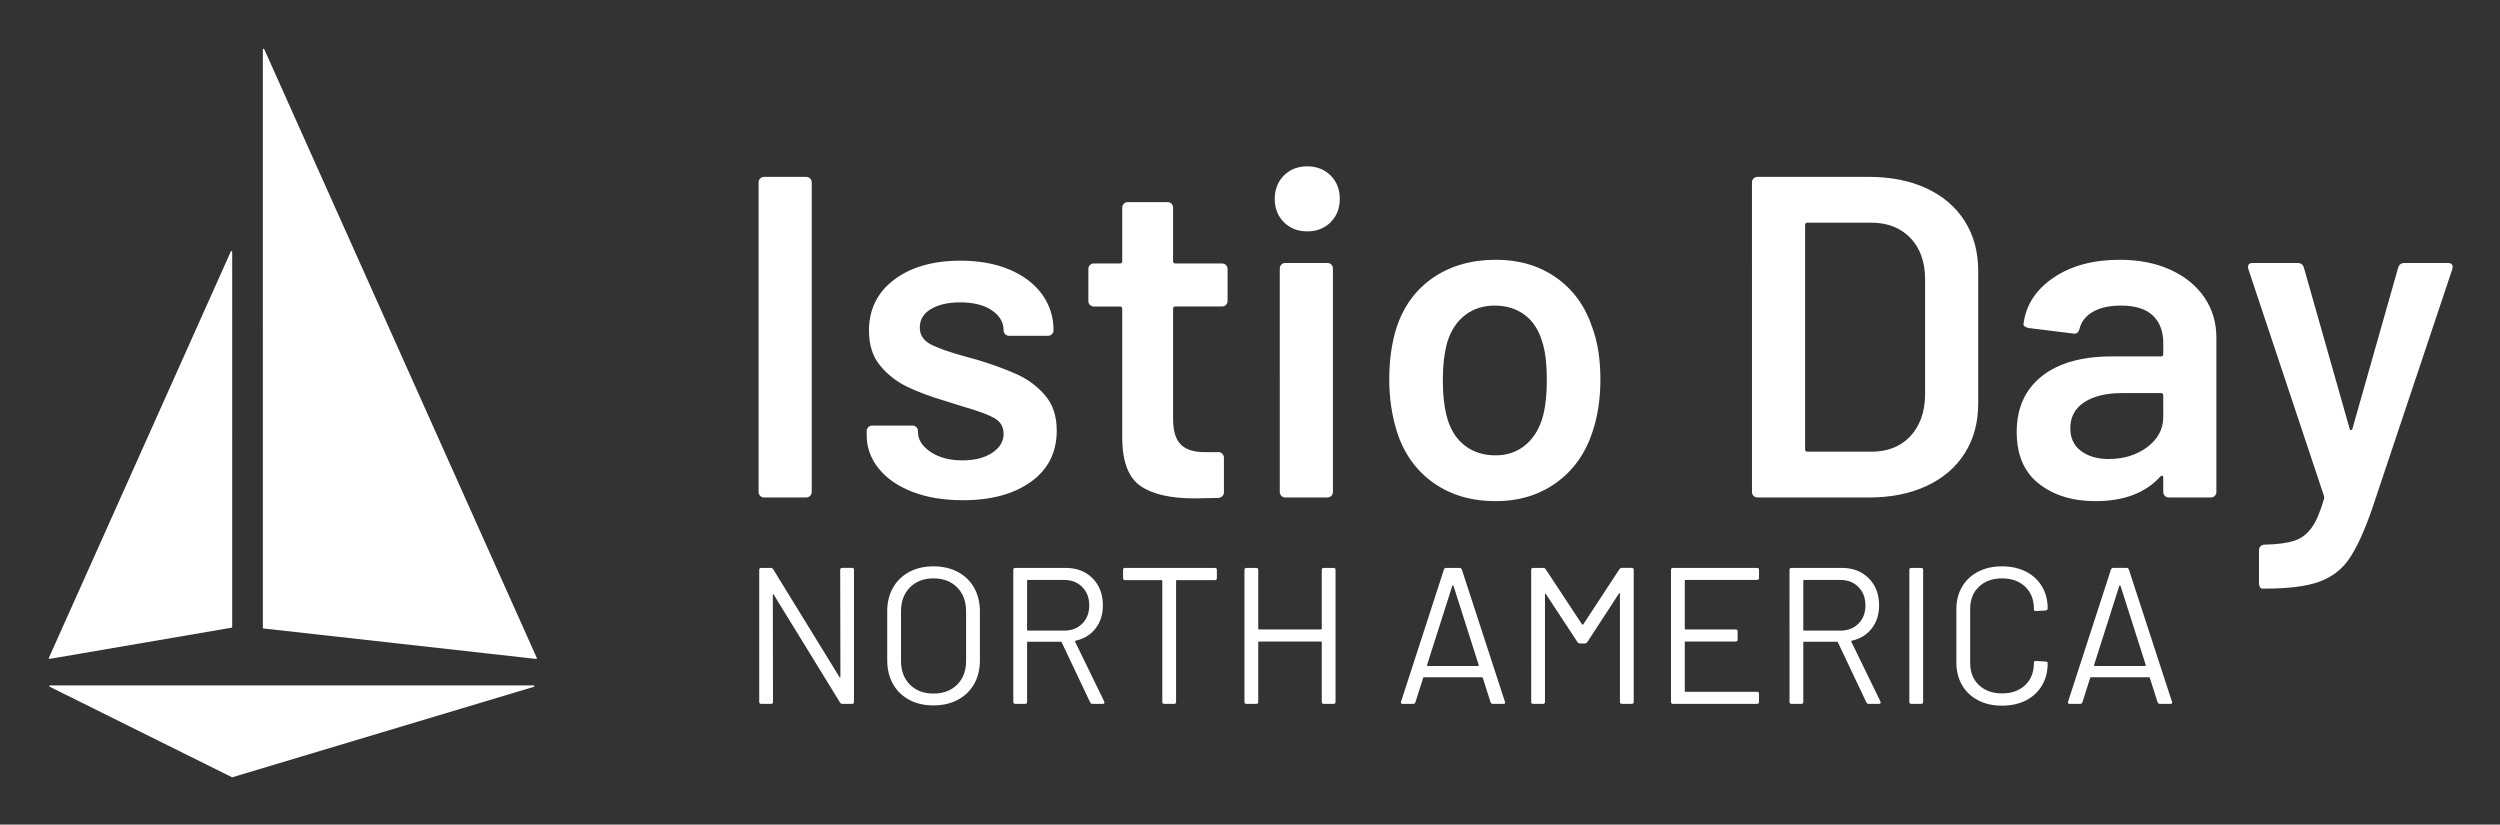
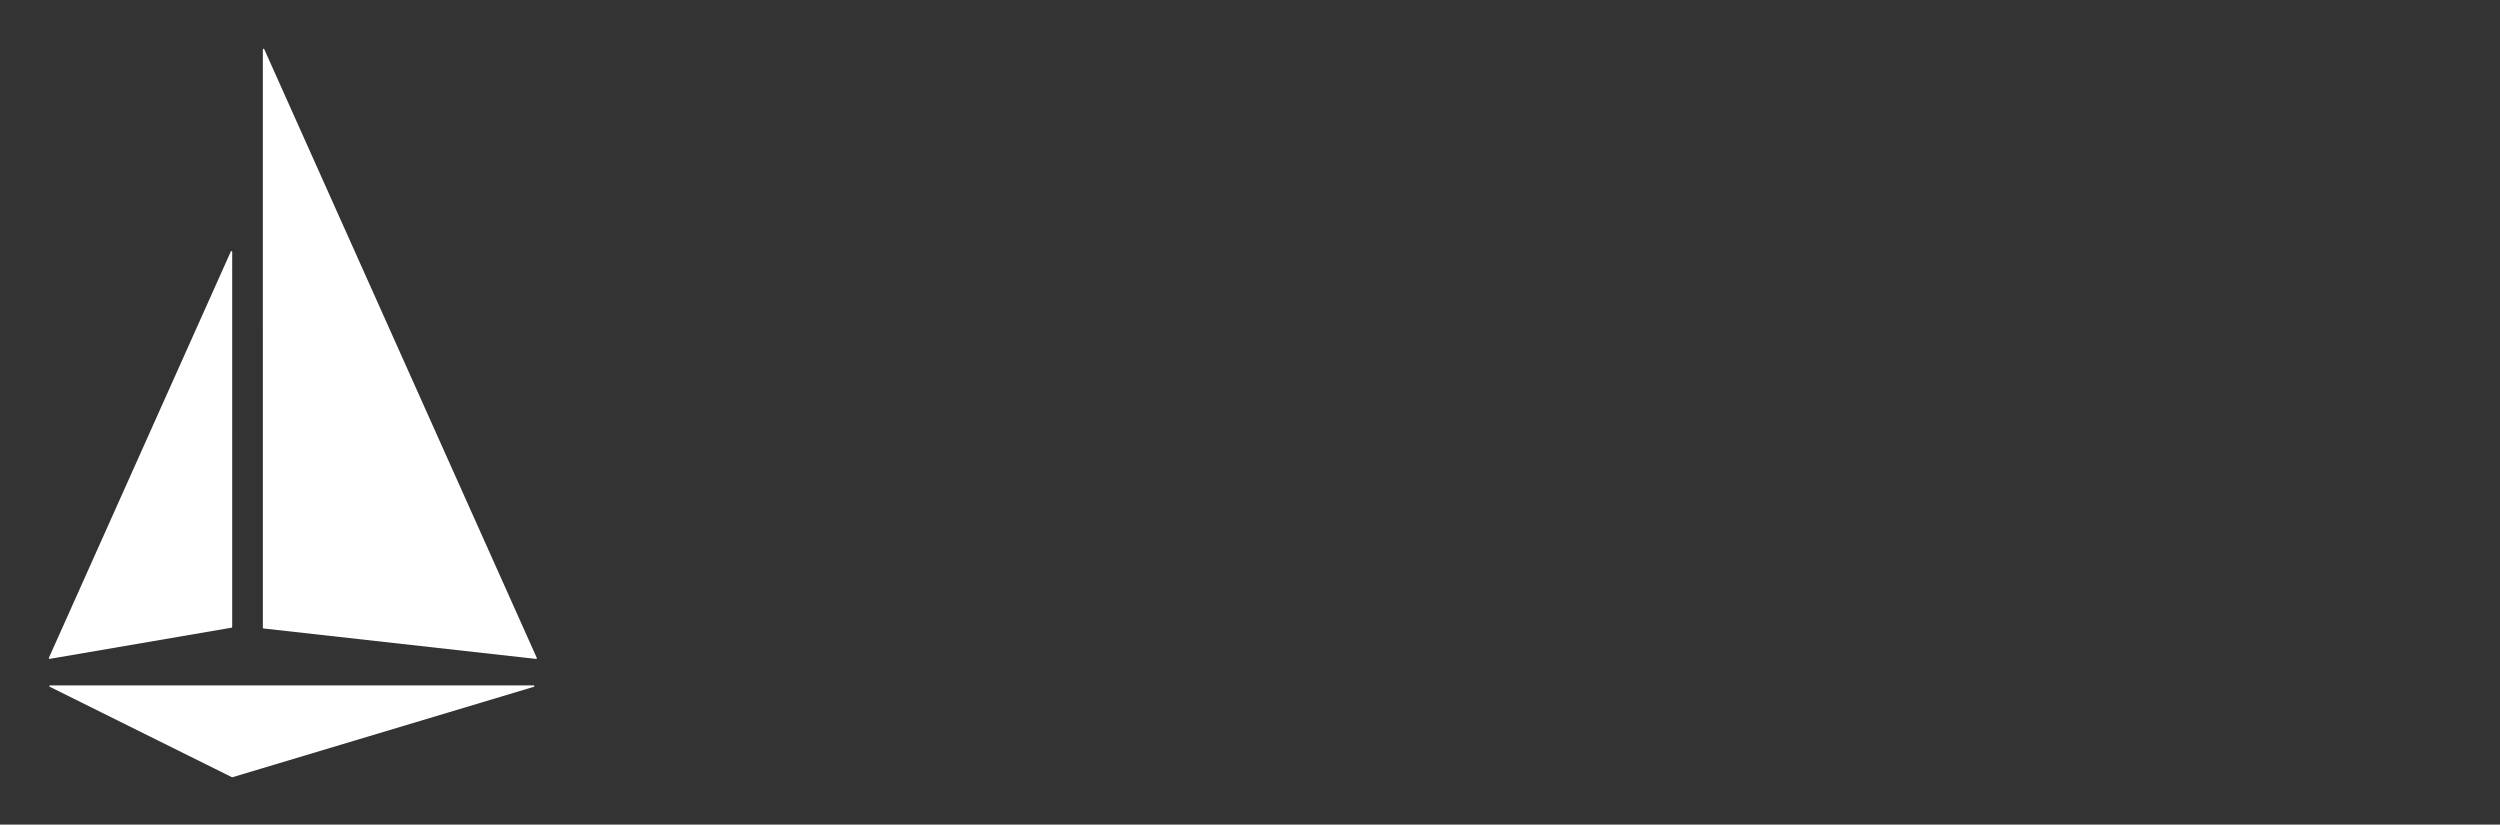
<svg xmlns="http://www.w3.org/2000/svg" role="img" viewBox="-1.46 -1.46 205.92 67.92">
  <rect x="-1.46" y="-1.46" width="205.92" height="67.92" fill="#333333" stroke="none" />
  <title>Istio-Day-NA_Logos_Istio Day Logo White.svg</title>
  <defs>
    <style>.cls-1{fill:#fff}</style>
  </defs>
  <path d="M17.665 34.617v15.565a.059.059 0 0 1-.049.059l-14.987 2.569a.06.06 0 0 1-.064-.083l14.987-33.47a.06.06 0 0 1 .114.025l-.001 15.335zm2.526-8.97v24.6a.06.06 0 0 0 .053.059l22.449 2.507a.06.06 0 0 0 .061-.084l-22.449-50.137a.06.06 0 0 0-.114.024v23.031zm22.33 29.461l-24.833 7.45a.062.062 0 0 1-.043 0l-15.006-7.45a.059.059 0 0 1 .026-.113h39.839a.06.06 0 0 1 .017.113z" class="cls-1" />
-   <path d="M61.156 39.385c-.089-.088-.132-.194-.132-.321V13.562c0-.125.043-.232.132-.321.088-.087.194-.132.32-.132h3.471c.126 0 .232.044.321.132.088.089.132.195.132.321v25.501c0 .127-.044.233-.132.321-.089.088-.195.132-.321.132h-3.471c-.126 0-.232-.044-.32-.132zm12.523-.34c-1.194-.465-2.119-1.106-2.772-1.924-.654-.817-.981-1.729-.981-2.735v-.339c0-.126.044-.232.133-.321.088-.088.194-.132.32-.132h3.319c.126 0 .232.044.321.132.088.089.132.195.132.321v.075c0 .629.346 1.176 1.037 1.641.691.466 1.565.698 2.622.698 1.006 0 1.823-.207 2.452-.622s.943-.938.943-1.566c0-.578-.259-1.012-.773-1.301-.516-.289-1.353-.598-2.509-.925l-1.434-.452c-1.282-.378-2.364-.779-3.244-1.207-.881-.428-1.622-1.013-2.226-1.755-.604-.741-.905-1.69-.905-2.848 0-1.761.691-3.163 2.074-4.207 1.383-1.043 3.207-1.565 5.471-1.565 1.533 0 2.879.245 4.036.735 1.156.491 2.05 1.169 2.679 2.038.628.867.942 1.854.942 2.961 0 .126-.044.232-.132.32-.088.089-.195.133-.32.133h-3.207c-.126 0-.232-.044-.32-.133-.089-.088-.132-.194-.132-.32 0-.653-.321-1.2-.962-1.641-.642-.44-1.516-.66-2.622-.66-.98 0-1.779.183-2.396.547s-.924.874-.924 1.527c0 .604.295 1.063.886 1.377.591.315 1.578.66 2.962 1.038l.83.226c1.332.403 2.452.812 3.357 1.227s1.672.994 2.301 1.735c.629.742.943 1.704.943 2.886 0 1.786-.704 3.188-2.112 4.206-1.409 1.019-3.282 1.528-5.621 1.528-1.585 0-2.975-.232-4.169-.698zm25.843-15.392c-.089.089-.195.132-.321.132h-3.848c-.126 0-.188.063-.188.188v9.092c0 .956.207 1.647.622 2.075s1.075.642 1.98.642h1.132c.126 0 .232.044.321.132.087.088.132.195.132.32v2.829c0 .277-.151.44-.453.491l-1.962.037c-1.986 0-3.471-.339-4.451-1.019-.98-.679-1.484-1.962-1.509-3.848V23.974c0-.125-.063-.188-.188-.188h-2.15c-.126 0-.233-.043-.321-.132-.088-.088-.132-.194-.132-.32v-2.641c0-.125.044-.232.132-.32.088-.088.195-.132.321-.132h2.15c.125 0 .188-.062.188-.188v-4.414c0-.125.044-.232.132-.32.088-.088.194-.132.32-.132h3.282c.126 0 .232.044.321.132.088.088.132.195.132.32v4.414c0 .126.062.188.188.188h3.848c.126 0 .232.044.321.132.088.088.132.195.132.32v2.641c0 .126-.044.232-.132.32zm4.771-6.809c-.504-.503-.755-1.144-.755-1.924 0-.779.251-1.421.755-1.924.502-.502 1.144-.754 1.924-.754.779 0 1.42.252 1.924.754.503.503.754 1.145.754 1.924 0 .78-.251 1.421-.754 1.924-.504.503-1.145.754-1.924.754-.78 0-1.422-.251-1.924-.754zm-.208 22.541c-.088-.088-.132-.194-.132-.321V20.654c0-.125.044-.232.132-.321.088-.088.194-.132.32-.132h3.471c.126 0 .232.044.321.132.088.088.132.195.132.321v18.409c0 .127-.044.233-.132.321-.089.088-.195.132-.321.132h-3.471c-.126 0-.232-.044-.32-.132zm12.524-1.075c-1.421-1.006-2.421-2.401-2.999-4.188-.428-1.358-.641-2.792-.641-4.301 0-1.609.2-3.043.604-4.301.578-1.76 1.584-3.131 3.018-4.112 1.434-.98 3.156-1.471 5.168-1.471 1.911 0 3.565.49 4.961 1.471 1.396.981 2.383 2.34 2.962 4.075.452 1.207.679 2.641.679 4.3 0 1.585-.214 3.019-.642 4.301-.578 1.786-1.571 3.188-2.979 4.207-1.409 1.019-3.081 1.527-5.018 1.527-1.987 0-3.691-.503-5.112-1.509zm7.508-3.056c.666-.528 1.15-1.27 1.452-2.226.251-.83.377-1.887.377-3.169 0-1.358-.126-2.415-.377-3.169-.277-.956-.755-1.691-1.434-2.207s-1.509-.773-2.489-.773c-.932 0-1.735.258-2.415.773-.679.516-1.169 1.251-1.471 2.207-.252.881-.378 1.937-.378 3.169s.126 2.288.378 3.169c.276.956.76 1.697 1.452 2.226.691.528 1.527.792 2.509.792.93 0 1.729-.264 2.396-.792zm18.861 4.131c-.088-.088-.132-.194-.132-.321V13.562c0-.125.044-.232.132-.321.088-.087.194-.132.321-.132h9.204c1.786 0 3.357.315 4.716.943 1.358.629 2.408 1.528 3.15 2.697.741 1.169 1.112 2.534 1.112 4.093V31.783c0 1.56-.371 2.924-1.112 4.093-.742 1.17-1.792 2.069-3.15 2.697-1.358.629-2.93.943-4.716.943h-9.204c-.127 0-.233-.044-.321-.132zm4.433-3.641h5.281c1.333 0 2.396-.421 3.188-1.264.792-.843 1.2-1.968 1.226-3.376v-9.545c0-1.434-.402-2.571-1.207-3.414-.806-.842-1.887-1.264-3.244-1.264h-5.244c-.126 0-.188.063-.188.188v18.485c0 .126.062.188.188.188zm29.916-14.977c1.207.553 2.137 1.314 2.791 2.282.654.969.981 2.069.981 3.301v12.713c0 .127-.044.233-.132.321-.089.088-.195.132-.321.132h-3.471c-.126 0-.232-.044-.32-.132-.089-.088-.132-.194-.132-.321v-1.207c0-.075-.025-.119-.076-.132-.05-.013-.101.007-.15.057-1.232 1.358-3.018 2.037-5.356 2.037-1.887 0-3.439-.478-4.659-1.434-1.221-.955-1.83-2.377-1.83-4.263 0-1.962.686-3.489 2.056-4.584 1.371-1.094 3.302-1.641 5.791-1.641h4.037c.125 0 .188-.062.188-.188v-.905c0-.981-.29-1.741-.868-2.282s-1.446-.812-2.603-.812c-.956 0-1.729.17-2.32.51-.591.339-.962.811-1.113 1.414-.075.302-.251.428-.527.377l-3.659-.452c-.127-.024-.233-.069-.321-.132s-.119-.145-.094-.245c.2-1.534 1.024-2.792 2.471-3.773 1.445-.98 3.263-1.471 5.451-1.471 1.584 0 2.98.277 4.188.83zm-1.924 14.6c.88-.654 1.32-1.484 1.32-2.49V31.105c0-.126-.063-.189-.188-.189h-3.169c-1.334 0-2.384.252-3.15.755-.768.503-1.15 1.22-1.15 2.15 0 .805.295 1.428.887 1.867.59.44 1.352.66 2.282.66 1.231 0 2.288-.326 3.169-.98zm9.28 11.524c-.051-.088-.076-.195-.076-.32v-2.717c0-.126.044-.232.133-.32.087-.088.194-.132.32-.132h.038c1.03-.025 1.835-.132 2.414-.32.578-.189 1.056-.548 1.434-1.075.377-.528.717-1.32 1.019-2.377.024-.051.024-.126 0-.227l-6.225-18.673c-.025-.05-.038-.113-.038-.189 0-.226.126-.339.378-.339h3.696c.276 0 .453.126.528.377l3.772 13.279c.024.075.062.112.113.112.05 0 .088-.037.113-.112l3.772-13.279c.075-.251.251-.377.528-.377h3.584c.15 0 .257.044.32.132.062.088.069.221.019.396l-6.64 19.843c-.629 1.785-1.244 3.118-1.849 3.998-.604.881-1.427 1.51-2.471 1.887s-2.521.565-4.433.565h-.264c-.076 0-.139-.044-.188-.132zM67.906 45.316h.816c.107 0 .16.054.16.16v10.88c0 .106-.053.16-.16.16h-.801c-.074 0-.139-.037-.191-.112l-5.455-8.88c-.011-.032-.027-.045-.049-.04-.021.006-.031.024-.031.057l.016 8.815c0 .106-.054.16-.16.16h-.815c-.107 0-.16-.054-.16-.16V45.477c0-.106.053-.16.16-.16h.8c.074 0 .139.038.191.112l5.457 8.88c.01.032.025.046.047.04.021-.005.033-.024.033-.056l-.018-8.816c0-.106.055-.16.16-.16zm5.521 10.864c-.576-.31-1.021-.744-1.336-1.304-.314-.561-.472-1.208-.472-1.944v-4.032c0-.735.157-1.384.472-1.943.314-.561.76-.995 1.336-1.305.576-.309 1.242-.464 2-.464.757 0 1.427.155 2.008.464.581.31 1.029.744 1.344 1.305.315.56.473 1.208.473 1.943v4.032c0 .736-.157 1.384-.473 1.944-.314.56-.763.994-1.344 1.304s-1.251.464-2.008.464c-.758 0-1.424-.154-2-.464zm3.952-1.248c.49-.49.736-1.142.736-1.952v-4.096c0-.811-.246-1.464-.736-1.96-.491-.496-1.142-.744-1.952-.744-.8 0-1.445.248-1.936.744-.491.496-.736 1.149-.736 1.96v4.096c0 .811.245 1.462.736 1.952.49.491 1.136.736 1.936.736.811 0 1.461-.245 1.952-.736zm10.96 1.472l-2.352-4.96c-.011-.031-.032-.048-.064-.048h-2.72c-.043 0-.064.021-.064.064v4.896c0 .106-.053.16-.159.16h-.816c-.106 0-.16-.054-.16-.16V45.477c0-.106.054-.16.16-.16h4.144c.918 0 1.659.286 2.225.856s.848 1.314.848 2.231c0 .747-.202 1.382-.607 1.904-.406.522-.955.858-1.648 1.008-.043.021-.054.048-.032.08l2.4 4.928c.011.021.016.049.016.08 0 .075-.043.112-.128.112h-.848c-.097 0-.16-.037-.192-.112zm-5.2-10.031v4.048c0 .042.021.063.064.063h2.976c.619 0 1.12-.191 1.504-.576.385-.384.576-.885.576-1.504 0-.618-.191-1.122-.576-1.512-.384-.39-.885-.584-1.504-.584h-2.976c-.043 0-.064.021-.064.064zm15.632-.896v.688c0 .106-.054.159-.16.159h-3.136c-.043 0-.064.021-.064.064v9.968c0 .106-.053.16-.159.16h-.816c-.106 0-.16-.054-.16-.16v-9.968c0-.043-.021-.064-.063-.064h-3.009c-.106 0-.159-.053-.159-.159v-.688c0-.106.053-.16.159-.16h7.408c.106 0 .16.054.16.16zm8.8-.16h.815c.106 0 .16.054.16.16v10.88c0 .106-.054.16-.16.16h-.815c-.107 0-.16-.054-.16-.16v-4.912c0-.042-.021-.063-.064-.063h-5.104c-.043 0-.064.021-.064.063v4.912c0 .106-.053.16-.159.16h-.816c-.106 0-.16-.054-.16-.16V45.477c0-.106.054-.16.16-.16h.816c.106 0 .159.054.159.16v4.848c0 .043.021.064.064.064h5.104c.043 0 .064-.021.064-.064v-4.848c0-.106.053-.16.16-.16zm13.744 11.072l-.641-2.016c-.011-.032-.031-.049-.063-.049h-4.784c-.032 0-.054.017-.063.049l-.641 2.016c-.032.085-.096.128-.191.128h-.864c-.117 0-.16-.059-.128-.176l3.536-10.896c.031-.085.096-.128.191-.128h1.088c.097 0 .16.043.192.128l3.552 10.896.017.063c0 .075-.049.112-.145.112h-.864c-.096 0-.159-.043-.191-.128zm-5.225-3.016c.017.016.035.023.057.023h4.128c.021 0 .04-.008.056-.023.017-.017.019-.035.008-.057l-2.079-6.527c-.012-.021-.027-.032-.049-.032s-.037.011-.048.032l-2.08 6.527c-.011.021-.008.04.008.057zm16.024-8.057h.832c.106 0 .16.054.16.16v10.88c0 .106-.054.16-.16.16h-.816c-.106 0-.159-.054-.159-.16v-8.896c0-.032-.011-.054-.032-.064s-.038 0-.048.032l-2.608 4c-.054.074-.117.112-.192.112h-.416c-.074 0-.139-.032-.191-.097l-2.608-3.968c-.011-.032-.026-.042-.048-.032-.021.011-.032.032-.032.064v8.848c0 .106-.053.16-.159.16h-.816c-.106 0-.16-.054-.16-.16V45.477c0-.106.054-.16.16-.16h.832c.085 0 .149.032.192.097l3.008 4.56c.01.011.026.016.048.016s.037-.005.048-.016l2.976-4.544c.054-.074.117-.112.192-.112zm11.151.992h-5.888c-.043 0-.064.021-.064.064v3.951c0 .043.021.064.064.064h4.128c.106 0 .16.054.16.16v.672c0 .106-.054.16-.16.16h-4.128c-.043 0-.064.021-.064.063v4.017c0 .042.021.063.064.063h5.888c.106 0 .16.054.16.16v.672c0 .106-.054.16-.16.16h-6.928c-.106 0-.16-.054-.16-.16V45.477c0-.106.054-.16.16-.16h6.928c.106 0 .16.054.16.16v.672c0 .106-.054.16-.16.16zm9.009 10.096l-2.352-4.96c-.011-.031-.032-.048-.064-.048h-2.72c-.043 0-.064.021-.064.064v4.896c0 .106-.053.16-.159.16h-.816c-.106 0-.16-.054-.16-.16V45.477c0-.106.054-.16.16-.16h4.144c.918 0 1.659.286 2.225.856s.848 1.314.848 2.231c0 .747-.202 1.382-.607 1.904-.406.522-.955.858-1.648 1.008-.043.021-.054.048-.032.08l2.4 4.928c.011.021.016.049.016.08 0 .075-.043.112-.128.112h-.848c-.097 0-.16-.037-.192-.112zm-5.2-10.031v4.048c0 .042.021.063.064.063h2.976c.619 0 1.12-.191 1.504-.576.385-.384.576-.885.576-1.504 0-.618-.191-1.122-.576-1.512-.384-.39-.885-.584-1.504-.584h-2.976c-.043 0-.064.021-.064.064zm8.735 9.983V45.477c0-.106.054-.16.16-.16h.816c.106 0 .159.054.159.16v10.88c0 .106-.053.16-.159.16h-.816c-.106 0-.16-.054-.16-.16zm5.665-.136c-.565-.293-1.006-.709-1.32-1.248-.314-.538-.472-1.16-.472-1.864v-4.399c0-.693.157-1.307.472-1.841.314-.533.755-.946 1.32-1.239.564-.294 1.221-.44 1.968-.44.746 0 1.402.145 1.968.432.565.288 1.005.694 1.32 1.217.314.522.472 1.125.472 1.808 0 .054-.016.096-.048.128s-.069.048-.112.048l-.815.048c-.107 0-.16-.048-.16-.144v-.048c0-.758-.24-1.362-.72-1.816-.48-.453-1.115-.68-1.904-.68-.79 0-1.424.229-1.904.688-.479.459-.72 1.062-.72 1.809v4.479c0 .747.24 1.35.72 1.809.48.459 1.114.688 1.904.688.789 0 1.424-.227 1.904-.68.479-.453.72-1.059.72-1.816v-.031c0-.097.053-.145.16-.145l.815.048c.106 0 .16.048.16.145 0 .693-.157 1.304-.472 1.832-.315.527-.755.936-1.32 1.224s-1.222.432-1.968.432c-.747 0-1.403-.146-1.968-.439zm14.783.168l-.641-2.016c-.011-.032-.031-.049-.063-.049h-4.784c-.032 0-.054.017-.063.049l-.641 2.016c-.032.085-.096.128-.191.128h-.864c-.117 0-.16-.059-.128-.176l3.536-10.896c.031-.085.096-.128.191-.128h1.088c.097 0 .16.043.192.128l3.552 10.896.017.063c0 .075-.049.112-.145.112h-.864c-.096 0-.159-.043-.191-.128zm-5.225-3.016c.017.016.035.023.057.023h4.128c.021 0 .04-.008.056-.023.017-.017.019-.035.008-.057l-2.079-6.527c-.012-.021-.027-.032-.049-.032s-.037.011-.048.032l-2.08 6.527c-.011.021-.008.04.008.057z" class="cls-1" />
</svg>